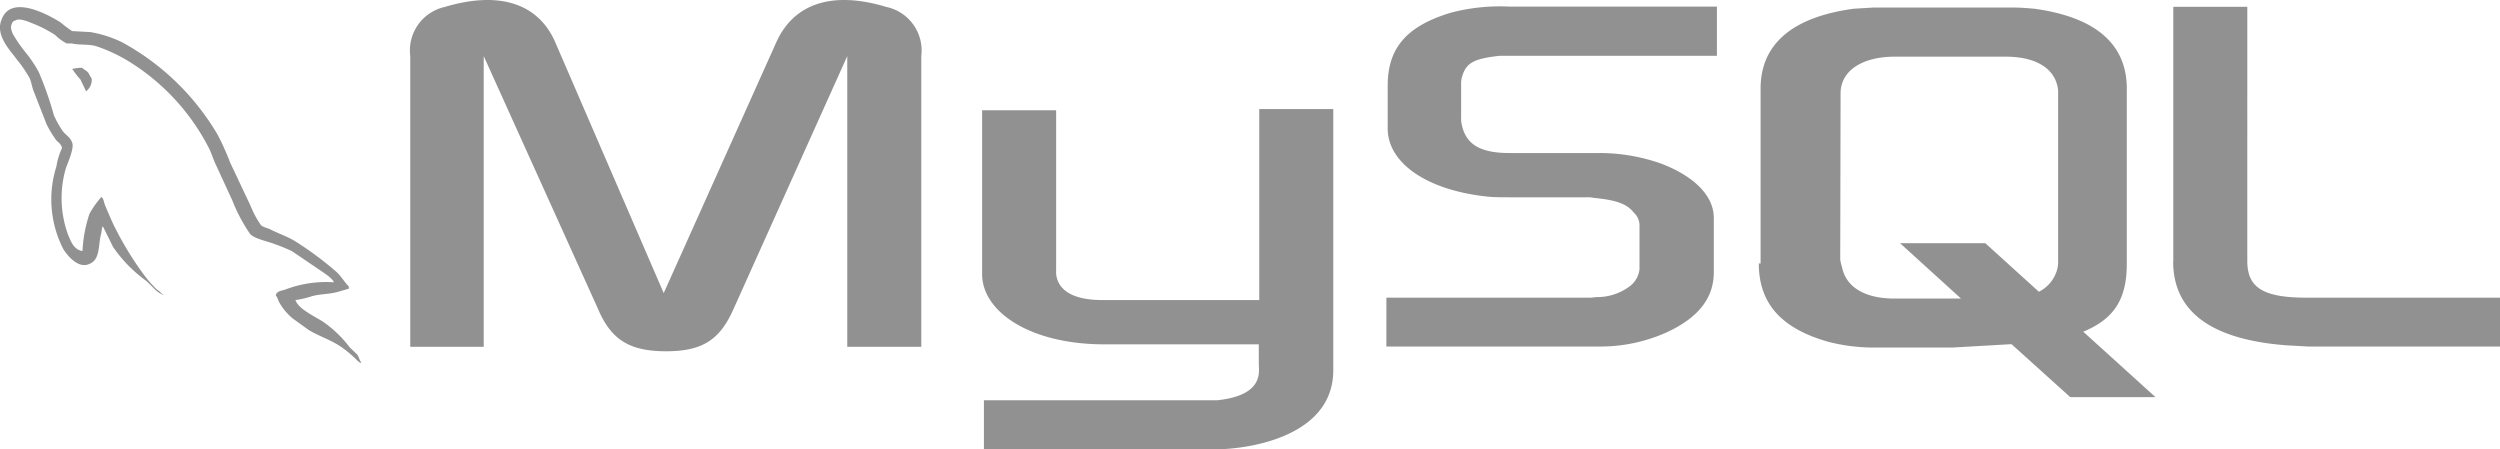
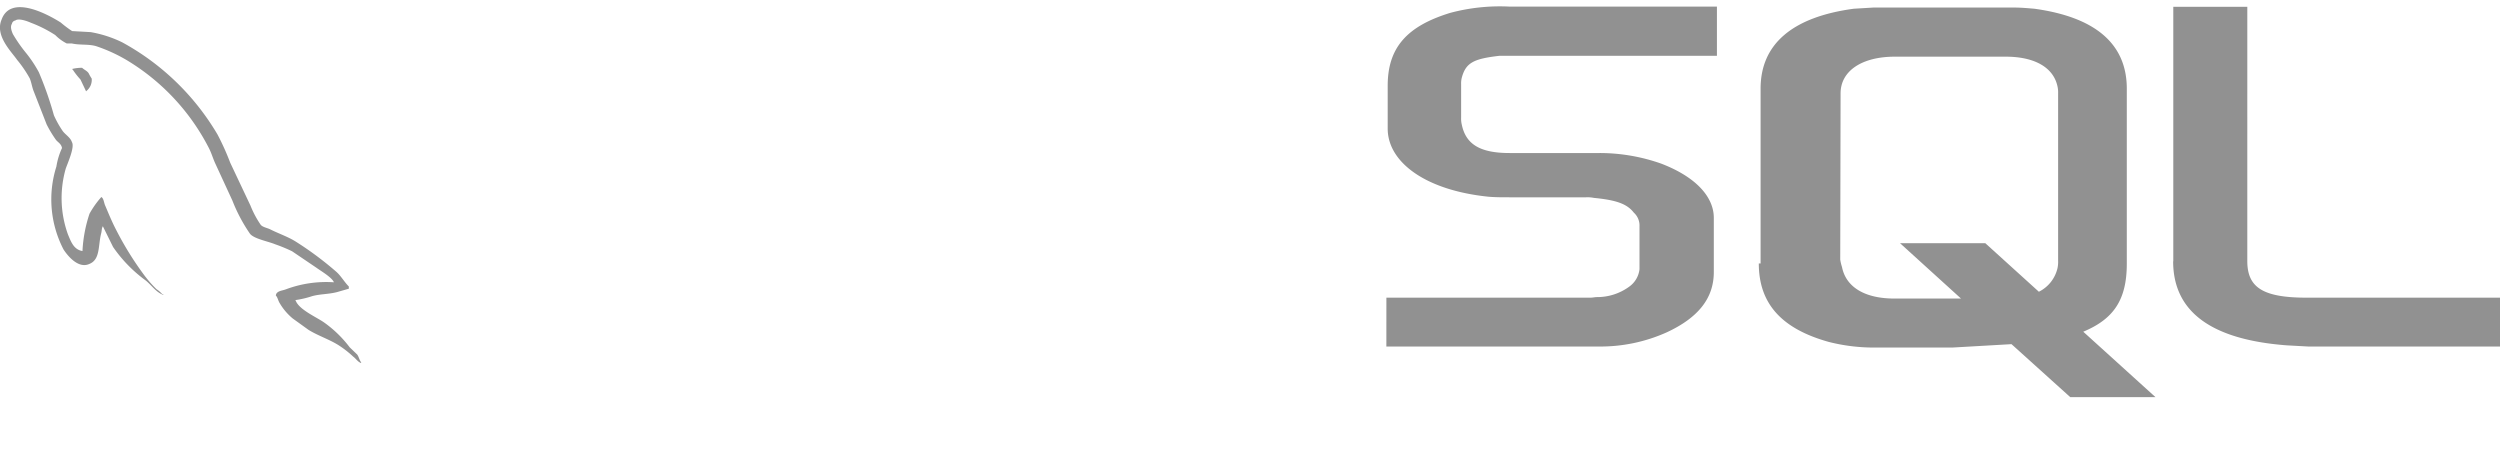
<svg xmlns="http://www.w3.org/2000/svg" width="178" height="31.998">
  <defs>
    <style>
            .cls-1{fill:#919191;fill-rule:evenodd}
        </style>
  </defs>
  <g id="mysql-horizontal" transform="translate(-.665 -.999)">
    <g id="Group_2" data-name="Group 2" transform="translate(.665 1.507)">
      <path id="Path_8" data-name="Path 8" class="cls-1" d="M24.437 20.638a8.178 8.178 0 0 0-3.415.5c-.263.105-.685.105-.717.443.137.137.158.369.285.559a4.111 4.111 0 0 0 .917 1.075l1.128.812c.685.422 1.454.664 2.129 1.086a7.316 7.316 0 0 1 1.054.822c.19.137.316.369.559.453v-.053c-.126-.158-.158-.39-.285-.559l-.527-.506a8.327 8.327 0 0 0-1.823-1.771c-.559-.39-1.792-.917-2.024-1.56l-.032-.032a6.756 6.756 0 0 0 1.212-.285c.6-.158 1.138-.126 1.76-.285l.843-.242v-.158c-.316-.316-.548-.738-.875-1.033a23.526 23.526 0 0 0-2.9-2.161c-.548-.348-1.244-.58-1.823-.875-.211-.105-.559-.158-.685-.337a6.878 6.878 0 0 1-.717-1.349l-1.444-3.057a18.069 18.069 0 0 0-.9-2 17.707 17.707 0 0 0-6.8-6.577 8.372 8.372 0 0 0-2.237-.722L5.8 2.752a7.779 7.779 0 0 1-.812-.611c-1-.632-3.584-2-4.216-.19C.3 3.089 1.481 4.217 1.882 4.8a8.534 8.534 0 0 1 .9 1.317c.126.3.158.611.285.927l.917 2.35a8.432 8.432 0 0 0 .653 1.086c.137.19.39.285.443.6a4.94 4.94 0 0 0-.4 1.317 7.738 7.738 0 0 0 .506 5.9c.285.443 1.054 1.4 1.844 1.033.79-.316.611-1.317.843-2.192.053-.211.021-.348.126-.5v.032l.717 1.454A9.894 9.894 0 0 0 11 20.48c.422.316.759.864 1.286 1.054v-.053h-.074a1.794 1.794 0 0 0-.4-.348 8.537 8.537 0 0 1-.917-1.054 22.661 22.661 0 0 1-1.971-3.194c-.285-.548-.527-1.138-.759-1.686-.105-.211-.105-.527-.285-.632a6.535 6.535 0 0 0-.843 1.191 9.921 9.921 0 0 0-.5 2.656c-.632-.105-.822-.685-1.033-1.18a7.629 7.629 0 0 1-.158-4.69c.126-.369.653-1.528.443-1.876-.105-.337-.453-.527-.653-.79a7 7 0 0 1-.632-1.128 24.692 24.692 0 0 0-1.073-3.068 8.908 8.908 0 0 0-.885-1.339 10.6 10.6 0 0 1-.959-1.37c-.095-.211-.211-.527-.074-.738A.292.292 0 0 1 1.755 2c.232-.19.875.053 1.107.158a8.95 8.95 0 0 1 1.738.878 3.117 3.117 0 0 0 .822.6h.369c.559.126 1.191.032 1.718.19a11.225 11.225 0 0 1 2.53 1.212 15.6 15.6 0 0 1 5.481 6.008c.211.4.3.769.5 1.191l1.191 2.582a11.6 11.6 0 0 0 1.244 2.35c.263.369 1.317.559 1.792.759a11.217 11.217 0 0 1 1.212.5l1.76 1.191c.285.211 1.054.653 1.212 1z" transform="translate(-.665 -1.047)" />
      <path id="Path_9" data-name="Path 9" class="cls-1" d="M1.869 1.457a2.785 2.785 0 0 0-.717.084v.032h.032a5.421 5.421 0 0 0 .559.717l.4.843.031-.033a1 1 0 0 0 .369-.875 3.29 3.29 0 0 1-.211-.369c-.105-.179-.337-.263-.474-.4z" transform="translate(3.986 2.862)" />
    </g>
    <path id="Path_10" data-name="Path 10" class="cls-1" d="M10.064 25.243h15.114a11.512 11.512 0 0 0 4.827-1c2.287-1.054 3.373-2.456 3.373-4.3v-3.859c0-1.476-1.244-2.9-3.731-3.858a13.175 13.175 0 0 0-4.458-.759h-6.345c-2.129 0-3.13-.632-3.415-2.045a1.847 1.847 0 0 1-.042-.485v-2.37a1.693 1.693 0 0 1 .042-.443c.285-1.086.843-1.37 2.7-1.581H33.6v-3.5H18.875a13.7 13.7 0 0 0-4.258.443c-3.1.949-4.458 2.487-4.458 5.186v3.057c0 2.371 2.656 4.385 7.167 4.848.485.042 1 .042 1.528.042h5.428a2.272 2.272 0 0 1 .559.042c1.644.158 2.371.443 2.846 1.054a1.23 1.23 0 0 1 .4.97v3.057a1.764 1.764 0 0 1-.738 1.244 3.861 3.861 0 0 1-2.256.738c-.211 0-.316.042-.527.042h-14.5zm56.019-6.071q0 5.375 8.084 5.987l1.528.084h13.66v-3.478H75.579c-3.162 0-4.216-.759-4.216-2.614V1.055h-5.27v18.128zm-29.374.158V6.883c0-3.162 2.245-5.1 6.64-5.691l1.4-.084h9.971c.527 0 .97.042 1.476.084 4.385.6 6.587 2.53 6.587 5.691v12.458c0 2.572-.928 3.942-3.1 4.848l5.143 4.659h-6.068l-4.184-3.773-4.216.242h-5.629a13.025 13.025 0 0 1-3.162-.4c-3.331-.928-4.985-2.7-4.985-5.586zm5.67-.274a3.393 3.393 0 0 0 .126.527c.285 1.444 1.644 2.245 3.731 2.245h4.743l-4.342-3.942h6.071l3.815 3.457a2.507 2.507 0 0 0 1.328-1.686 2.182 2.182 0 0 0 .042-.527V7.22a1.929 1.929 0 0 0-.042-.485c-.285-1.37-1.644-2.129-3.689-2.129h-7.9c-2.319 0-3.858 1-3.858 2.614z" transform="translate(89.31 .428)" />
-     <path id="Path_11" data-name="Path 11" class="cls-1" d="M3.445 25.693h5.228v-20.7l8.158 18.044c.927 2.171 2.256 2.972 4.827 2.972s3.815-.8 4.785-2.972l8.115-18.044v20.7h5.27v-20.7a3.171 3.171 0 0 0-2.487-3.5c-3.973-1.2-6.64-.158-7.842 2.53l-8.01 17.844-7.715-17.844C12.615 1.335 9.916.292 5.9 1.494a3.171 3.171 0 0 0-2.456 3.5v20.7zM44.16 8.85h5.27v11.383c-.042.632.211 2.087 3.162 2.129h11.3V8.766h5.27v18.6c0 4.585-5.67 5.586-8.326 5.628H44.287V29.5h16.6c3.373-.358 2.972-2.045 2.972-2.614v-1.37H52.718c-5.186-.042-8.516-2.319-8.558-4.954V8.85z" transform="translate(26.432)" />
  </g>
</svg>